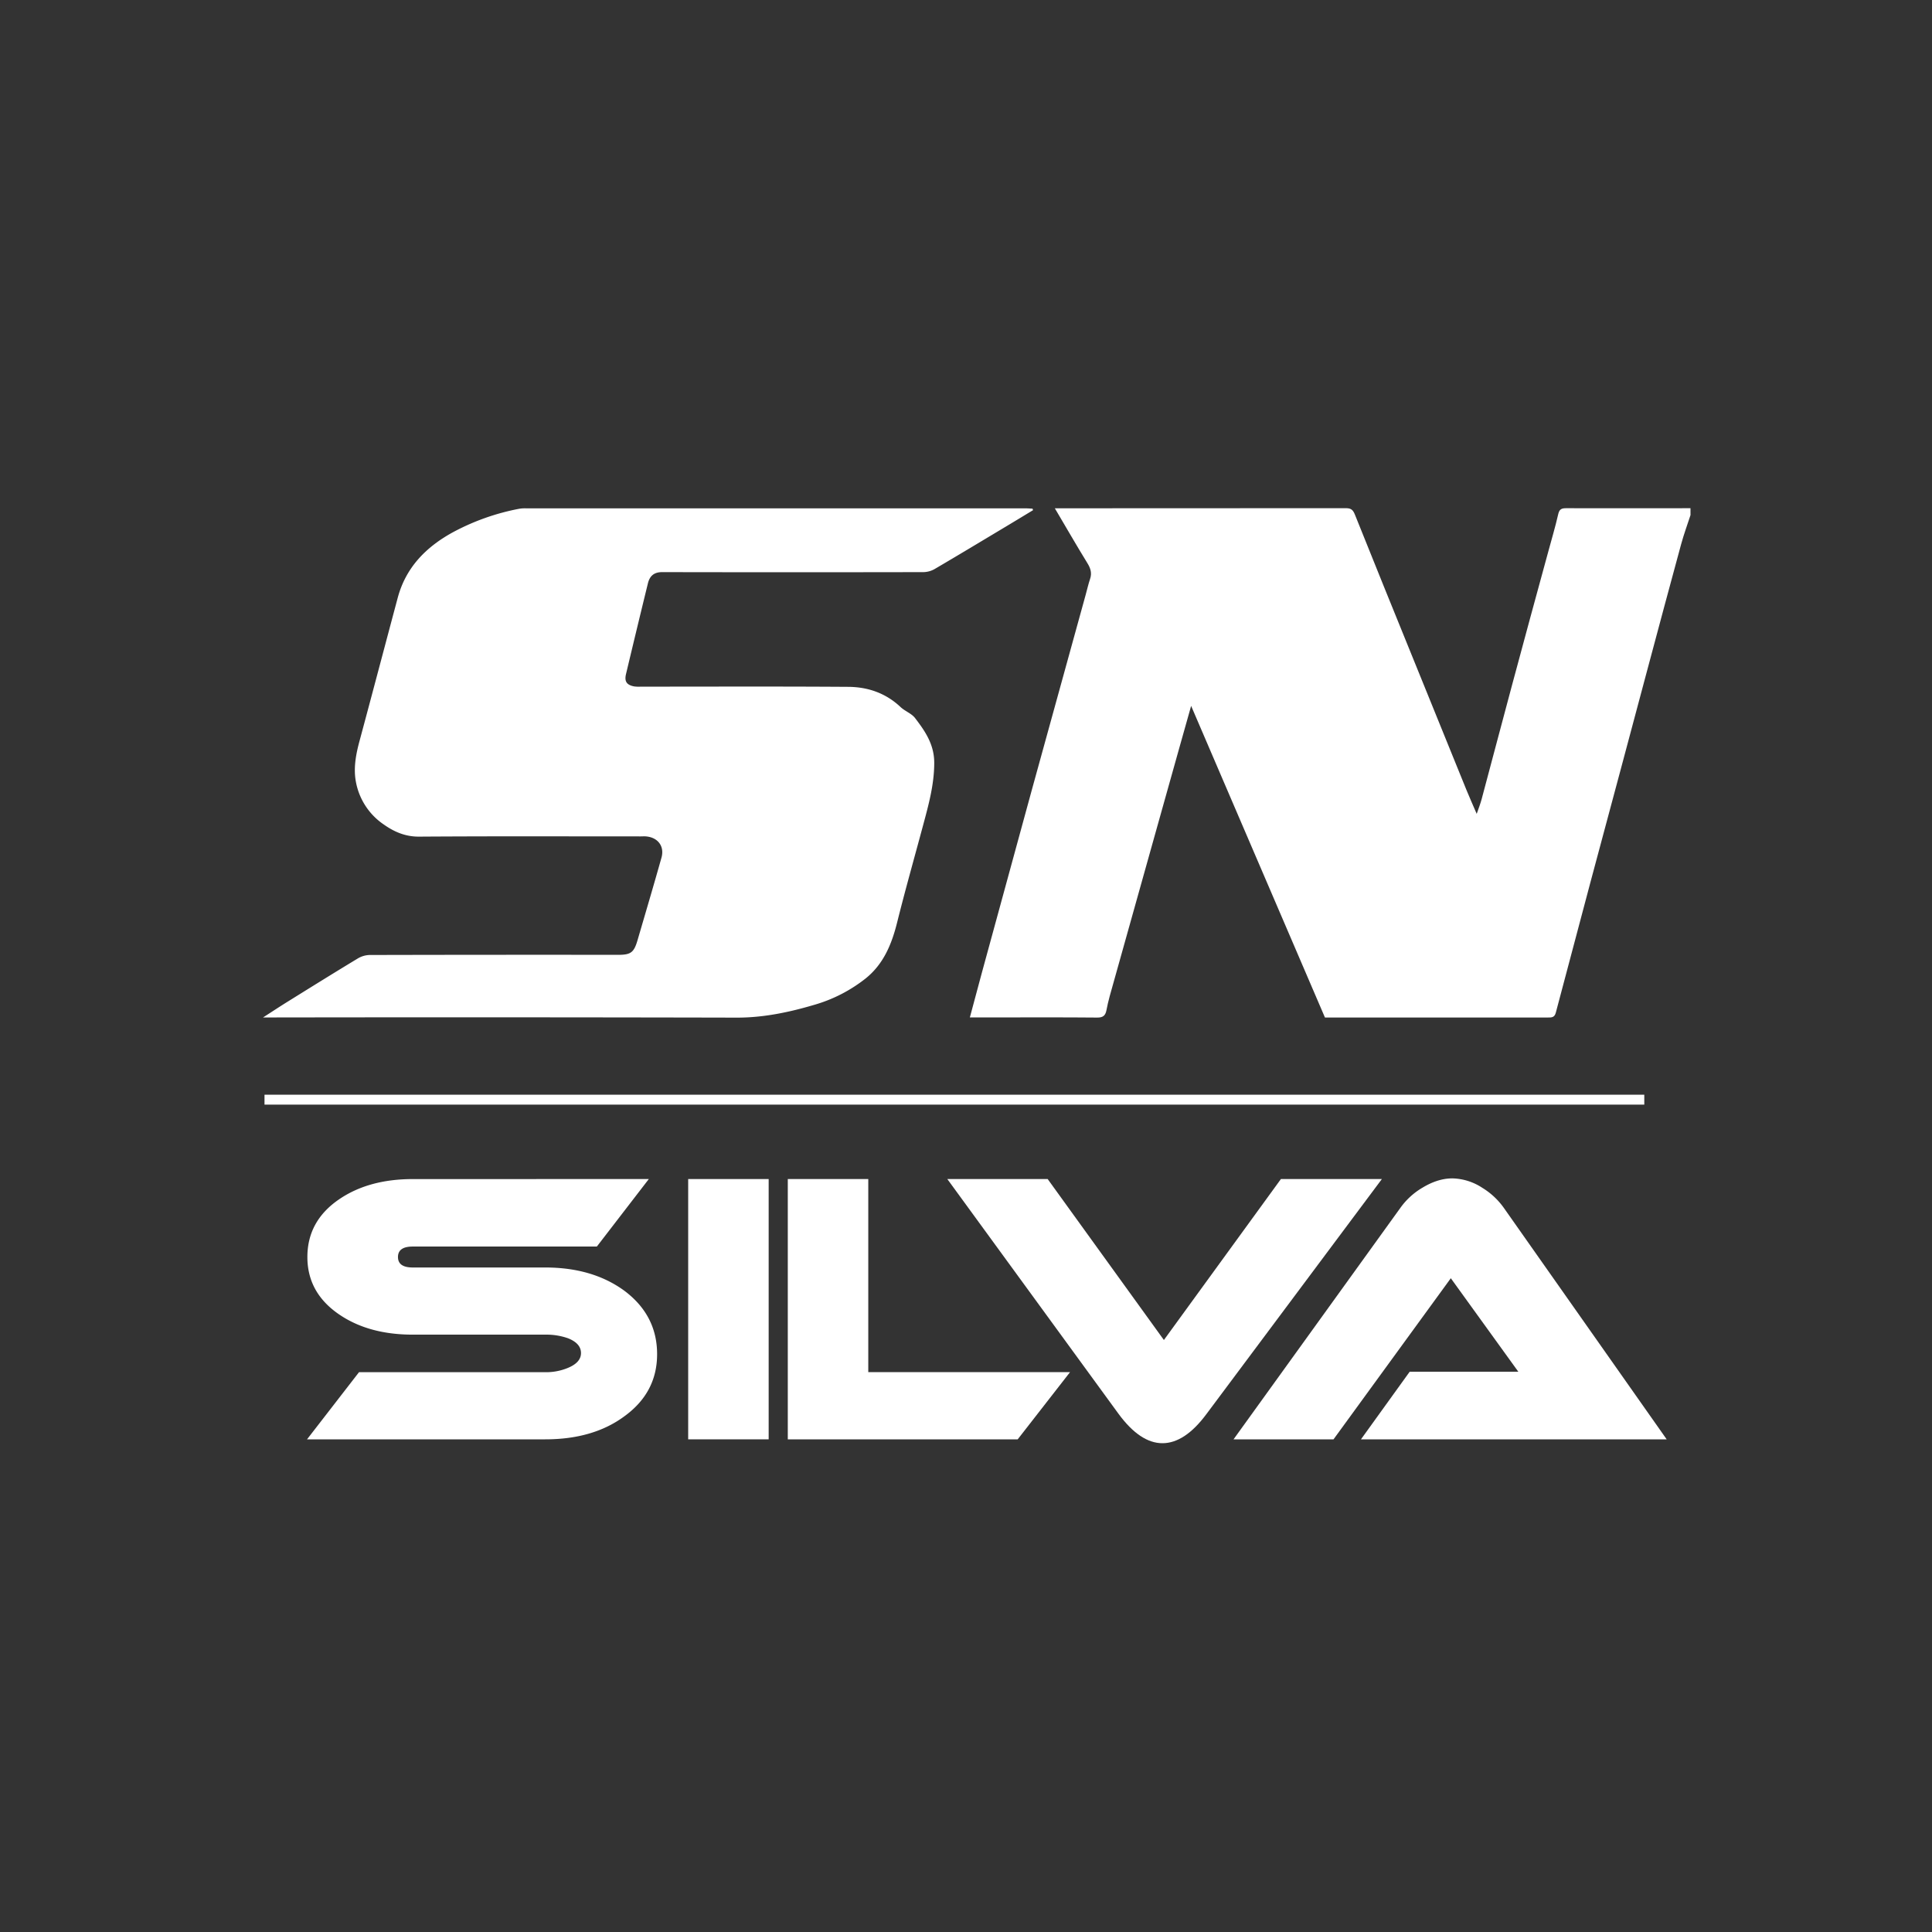
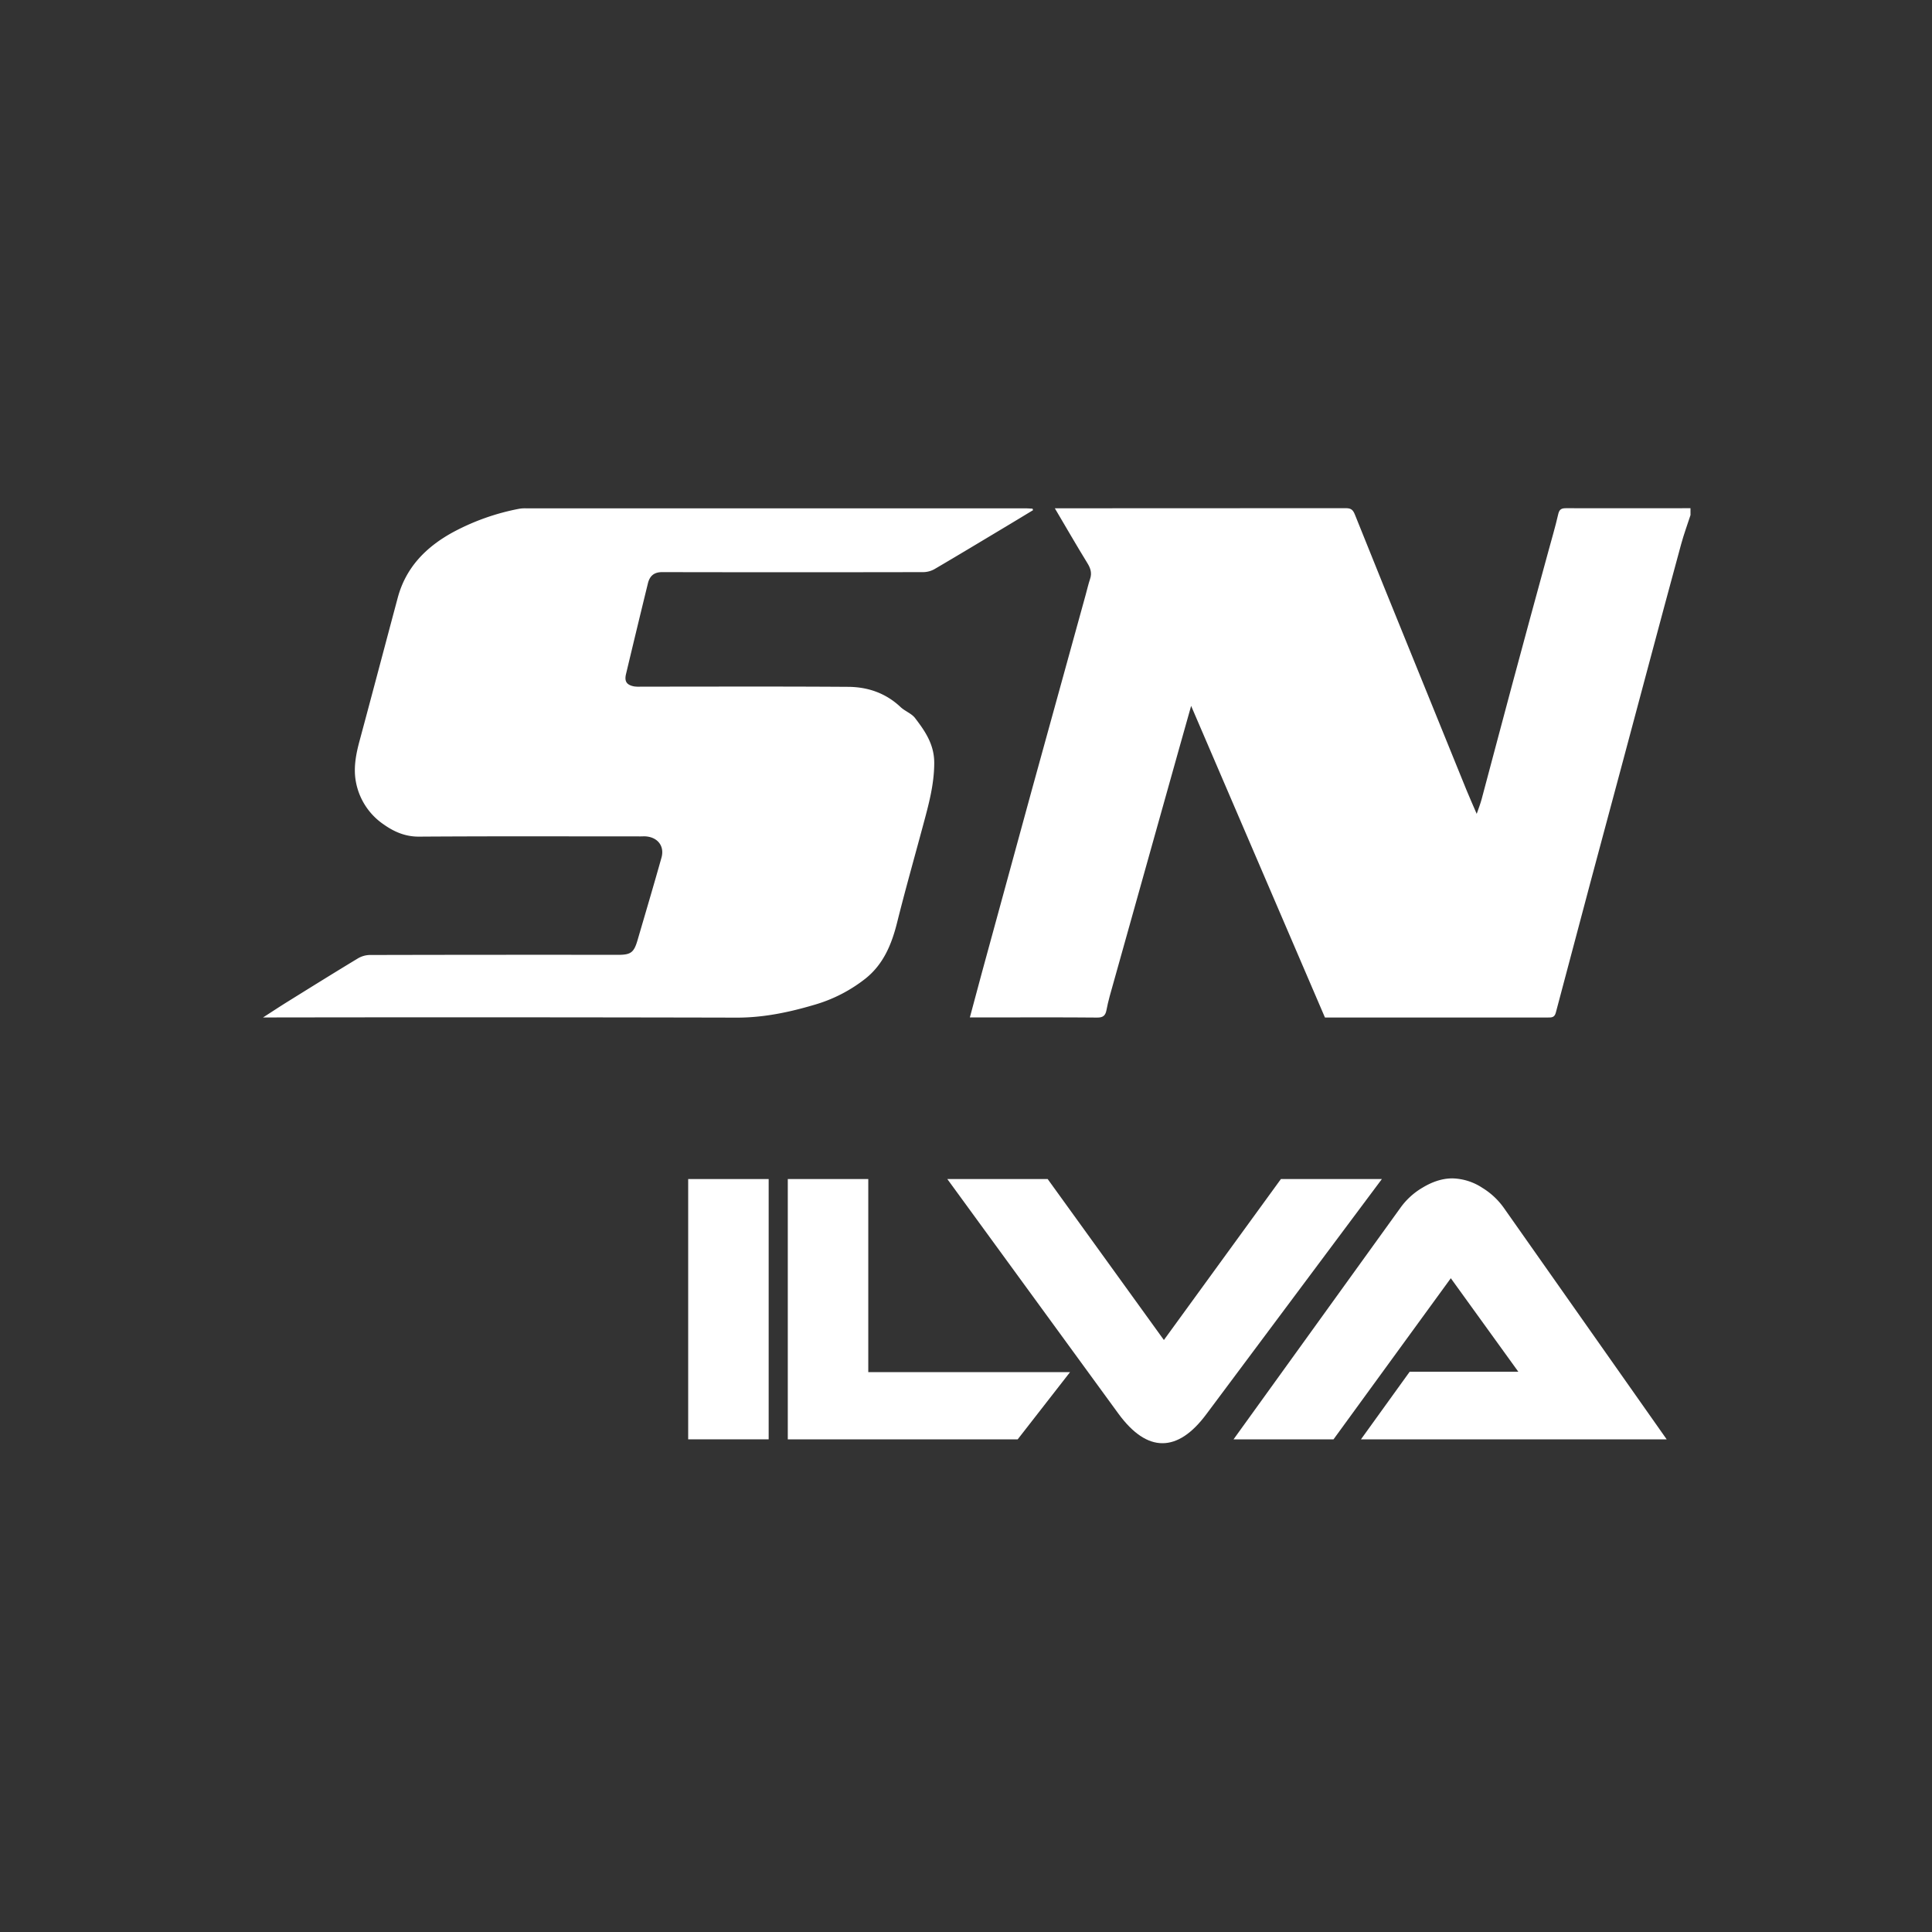
<svg xmlns="http://www.w3.org/2000/svg" viewBox="0 0 1000 1000">
  <rect x="0" y="0" width="1000" height="1000" fill="#333333" stroke="none" />
  <defs>
    <style>.a{fill:none;}.b{fill:#fff;}</style>
  </defs>
  <title>White Prancheta 2</title>
-   <rect class="a" width="1000" height="1000" />
  <path class="b" d="M875,266.61c-1.63,5-3.47,10-4.86,15.11-5.88,21.54-11.63,43.12-17.41,64.68q-6.7,25-13.36,50-8,29.67-15.92,59.34-9.14,34.2-18.17,68.43c-.67,2.54-2.21,2.5-4.18,2.49q-34,0-68,0H685.79L616.53,365.37c-2.21,7.84-4.18,14.81-6.14,21.79q-6.75,24.06-13.5,48.13-11.25,40.11-22.48,80.22c-.68,2.45-1.24,4.94-1.73,7.44-.52,2.67-1.74,3.77-4.74,3.74-17.73-.17-35.46-.08-53.19-.08H502c2.16-8.05,4.16-15.63,6.23-23.2q12.93-47.38,25.9-94.76Q548,358.28,561.92,307.94c.77-2.79,1.41-5.62,2.33-8.36,1-3,.22-5.45-1.43-8.12-5.66-9.17-11-18.52-16.84-28.37h3.38q73.63,0,147.25-.06c2.64,0,3.68.81,4.68,3.31,10,25,20.13,49.88,30.25,74.81Q745.27,375,759,408.8c1.61,3.95,3.36,7.84,5.34,12.46,1-2.88,1.9-5.2,2.55-7.6,5.3-19.78,10.5-39.59,15.82-59.36q9.24-34.36,18.64-68.67c1.76-6.48,3.68-12.92,5.17-19.45.57-2.5,1.61-3.13,4-3.13,21.49.07,43,0,64.47,0Z" />
  <path class="b" d="M534.69,264.07c-4.6,2.78-9.18,5.57-13.79,8.33-12.34,7.39-24.67,14.83-37.08,22.1a12.15,12.15,0,0,1-5.84,1.63q-67.64.13-135.28,0c-4.25,0-6.43,2.05-7.35,5.84q-5.73,23.43-11.32,46.89c-.91,3.78.27,5.63,4.09,6.41a17.81,17.81,0,0,0,3.51.14c35.82,0,71.63-.15,107.45.1,10.07.07,19.36,3.21,27,10.42,2.29,2.17,5.71,3.32,7.56,5.74,5.26,6.87,10,13.76,9.92,23.41-.05,11.07-2.88,21.34-5.68,31.75-4.53,16.88-9.3,33.69-13.53,50.64-2.8,11.2-7,21.46-16.18,28.88a77.15,77.15,0,0,1-26.81,13.78c-13,3.84-26.23,6.62-40,6.59q-120.13-.27-240.26-.09h-4.95c4.95-3.17,9-5.86,13.16-8.43,11.92-7.41,23.84-14.83,35.85-22.08a12.53,12.53,0,0,1,6.12-1.82q64.29-.15,128.58-.08c6.67,0,8.25-1.16,10.14-7.61,4.16-14.22,8.37-28.42,12.38-42.69,1.65-5.89-1.86-10.47-8-11-.93-.08-1.88,0-2.82,0-38.28,0-76.57-.14-114.85.12-7,0-12.75-2.52-18.08-6.29a34.13,34.13,0,0,1-14.44-22.21c-1.32-7.22.08-14.34,2-21.38,6.62-24.58,13.1-49.19,19.68-73.78,4.15-15.5,14.39-26,28-33.58a119.09,119.09,0,0,1,34.92-12.47,17.73,17.73,0,0,1,3.49-.21H530.77c1.22,0,2.45.11,3.67.16Z" />
-   <path class="b" d="M335.83,610.27l-26.9,34.94H213.65q-7.66,0-7.66,5.42t7.66,5.42h68.56q24.47,0,40.91,12,17,12.71,17,32.88,0,20-17.19,32.32Q306.88,745,282.22,745H158.92l26.9-34.75h96.4A29.62,29.62,0,0,0,294,708q6.73-2.8,6.72-7.66,0-5-6.72-7.66a33.86,33.86,0,0,0-11.77-1.87H213.65q-22.8,0-38.11-10.46-16.44-11.21-16.44-29.71,0-18.68,16.44-29.89,15.32-10.46,38.11-10.46Z" />
  <path class="b" d="M397.86,745H356.2V610.27h41.66Z" />
  <path class="b" d="M553.85,710.22,526.76,745h-119V610.27h41.66v99.95Z" />
  <path class="b" d="M715.26,610.27,624.47,731.89Q613.26,747,601.68,747T578.88,731.7L490.33,610.27h51.94l60.16,83.32L663,610.27Z" />
  <path class="b" d="M704.43,745,729.65,710h56.23l-34.94-48.39L690.23,745H638.48l86.31-119.75a37.16,37.16,0,0,1,11.4-10.46q8-4.86,15.51-4.86a29.34,29.34,0,0,1,15.51,4.86,37.75,37.75,0,0,1,11.21,10.46L862.67,745Z" />
-   <rect class="b" x="136.91" y="566.62" width="714.17" height="5.13" />
</svg>